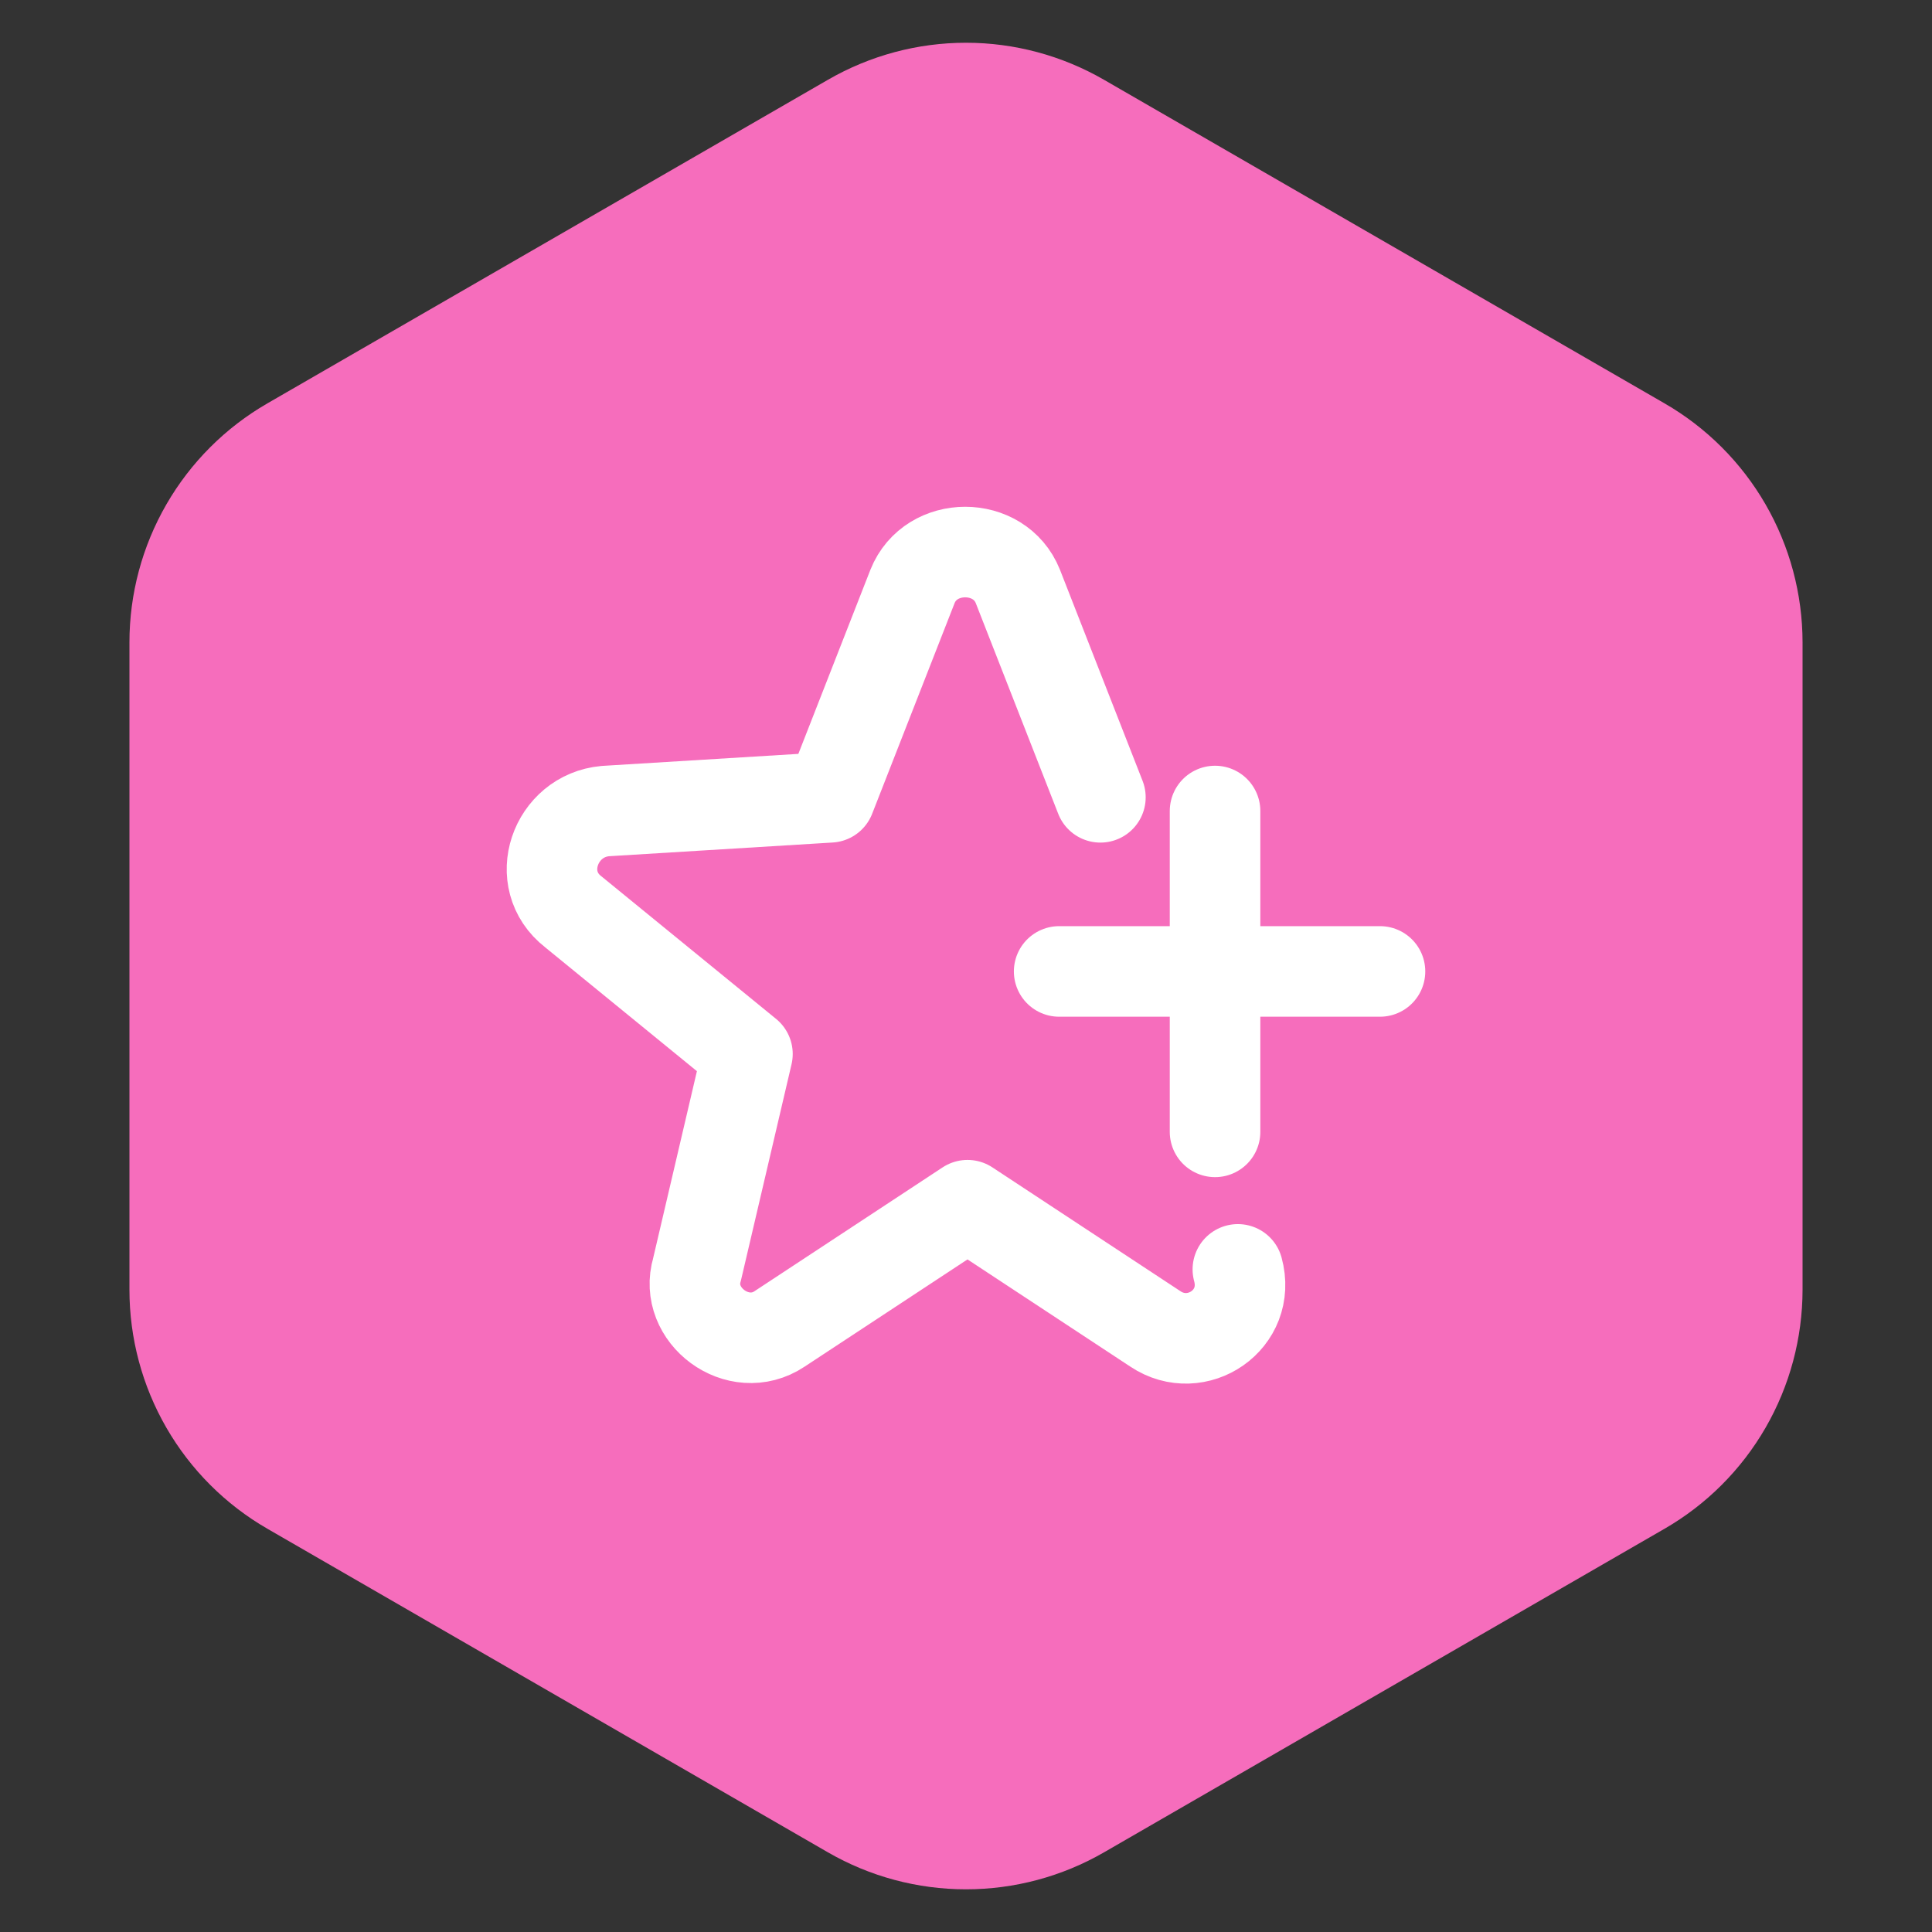
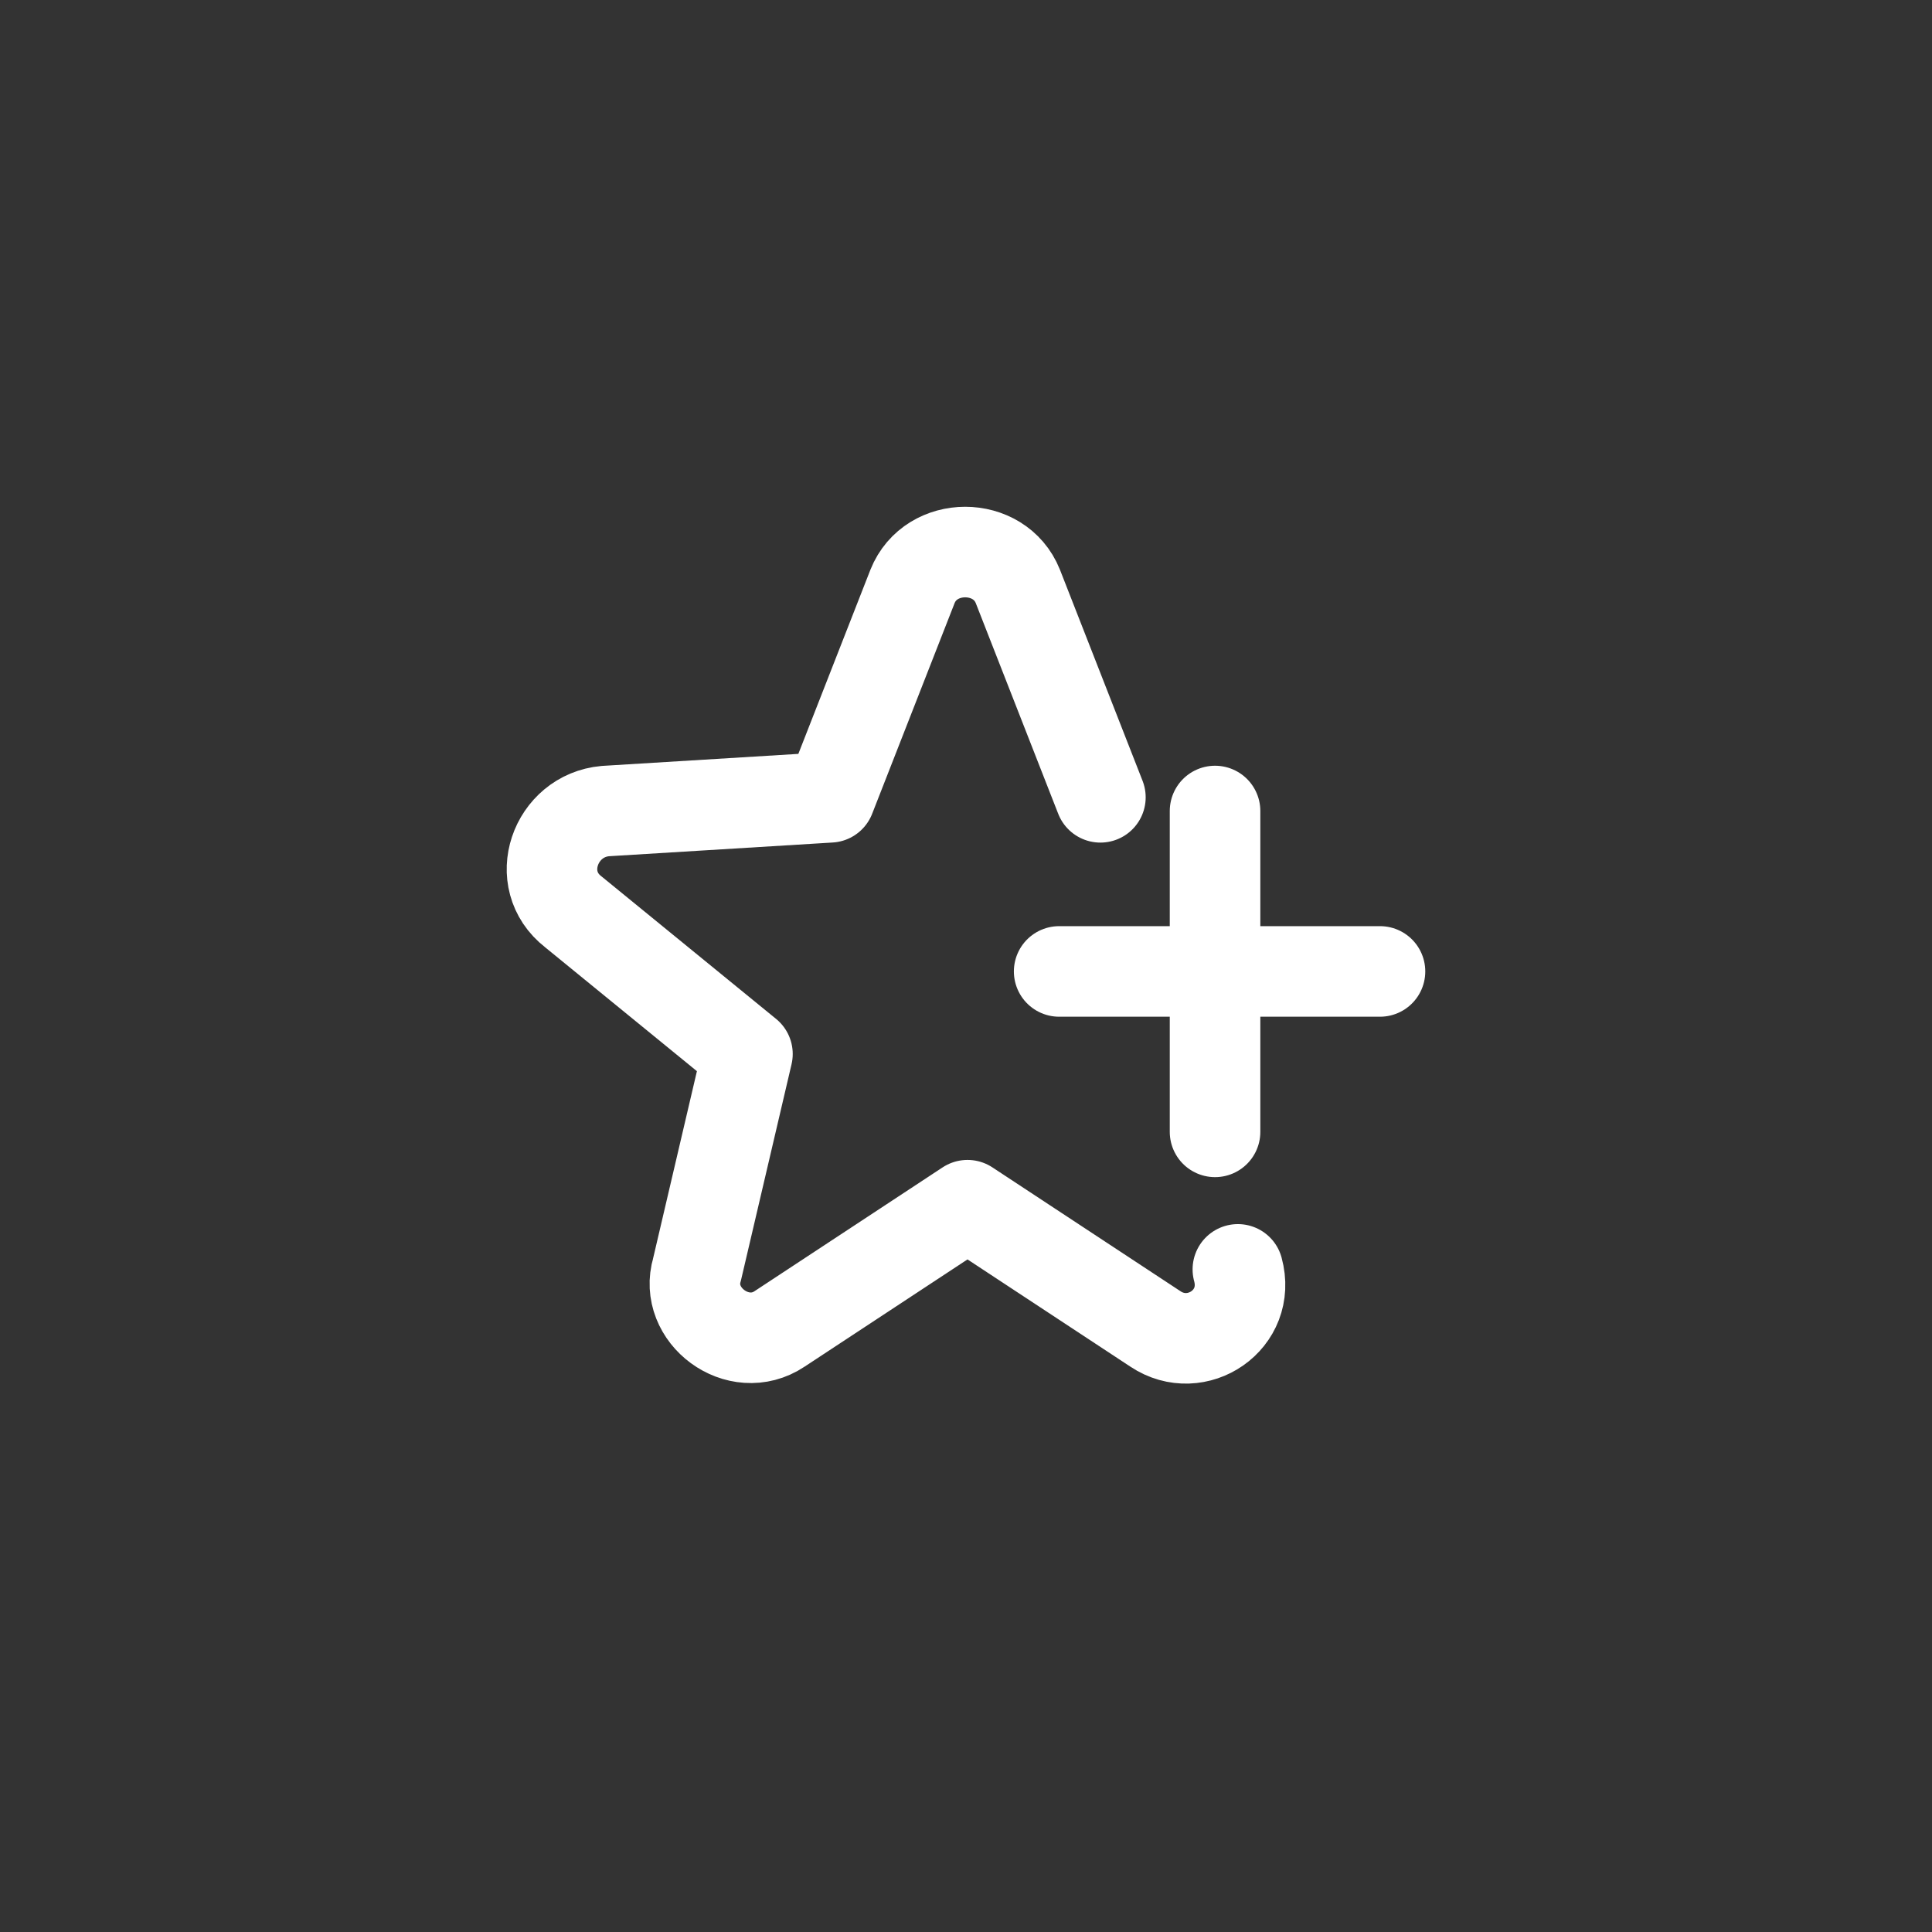
<svg xmlns="http://www.w3.org/2000/svg" width="32" height="32" viewBox="0 0 32 32" fill="none">
  <rect x="0" y="0" width="32" height="32" fill="#333333" stroke="none" />
  <g clip-path="url(#clip0_3673_34755)">
-     <path d="M13.714 1.321C14.409 0.92 15.197 0.708 16 0.708C16.802 0.708 17.59 0.92 18.285 1.321L27.57 6.681C28.265 7.082 28.842 7.659 29.243 8.354C29.644 9.049 29.855 9.837 29.856 10.64V21.362C29.855 22.165 29.644 22.953 29.243 23.648C28.842 24.343 28.265 24.92 27.57 25.321L18.285 30.681C17.59 31.082 16.802 31.293 16 31.293C15.197 31.293 14.409 31.082 13.714 30.681L4.429 25.321C3.734 24.92 3.157 24.343 2.756 23.648C2.355 22.953 2.144 22.165 2.144 21.362V10.64C2.144 9.837 2.355 9.049 2.756 8.354C3.157 7.659 3.734 7.082 4.429 6.681L13.714 1.321Z" fill="#F66DBC" />
    <path d="M20.503 21.025C20.731 21.859 19.82 22.467 19.137 22.011L16.025 19.962L12.912 22.011C12.228 22.467 11.318 21.784 11.545 21.025L12.38 17.457L9.496 15.103C8.812 14.571 9.192 13.508 10.027 13.434L13.747 13.206L15.114 9.713C15.417 8.954 16.556 8.954 16.859 9.713L18.226 13.206M20.125 13.433V18.747M22.857 16.09H17.543" stroke="white" stroke-width="1.5" stroke-miterlimit="10" stroke-linecap="round" stroke-linejoin="round" />
  </g>
  <defs>
    <clipPath id="clip0_3673_34755">
      <rect width="32" height="32" fill="white" transform="translate(0 0.001)" />
    </clipPath>
  </defs>
</svg>